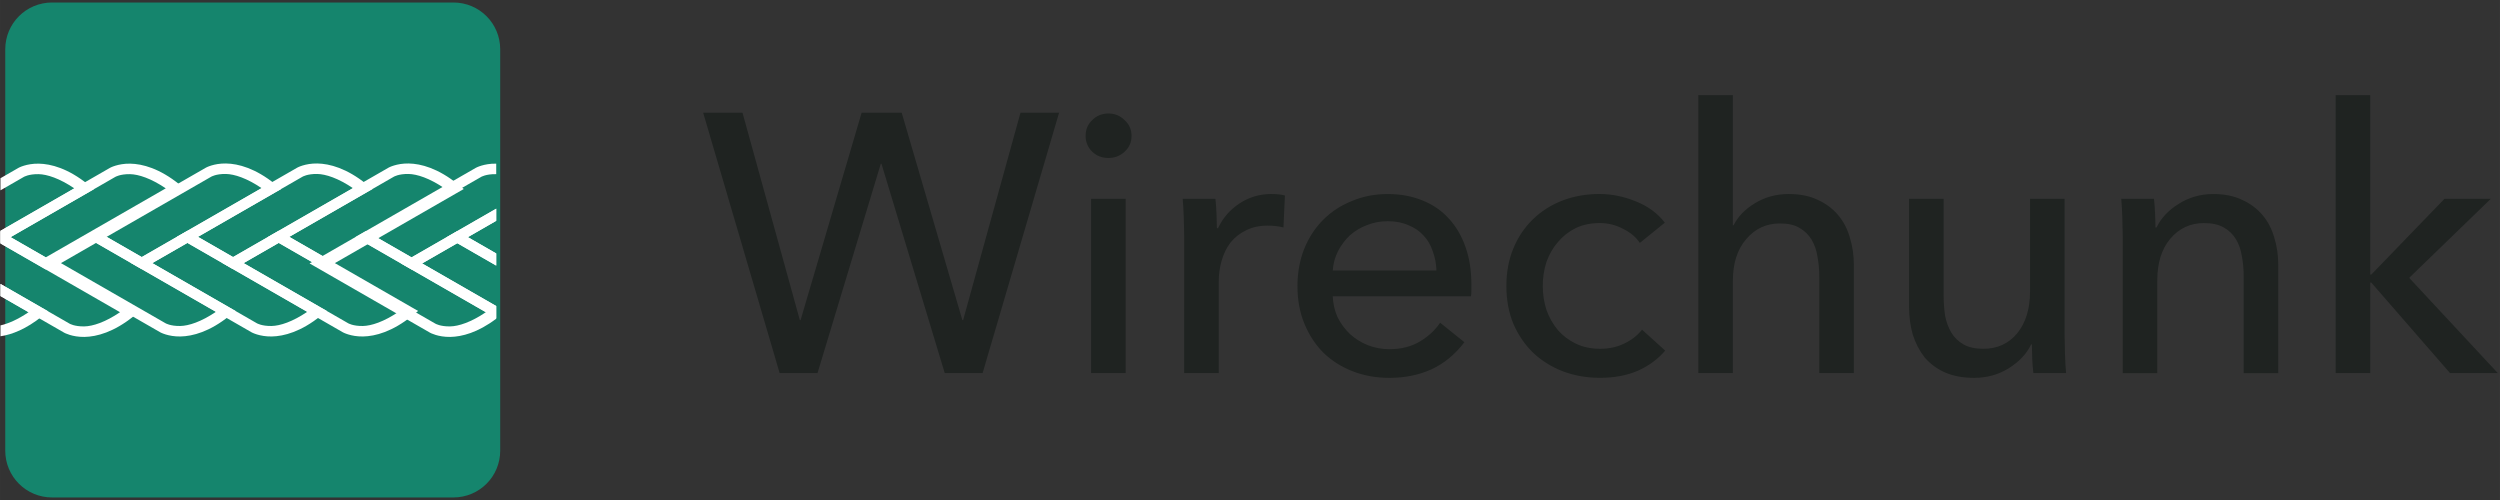
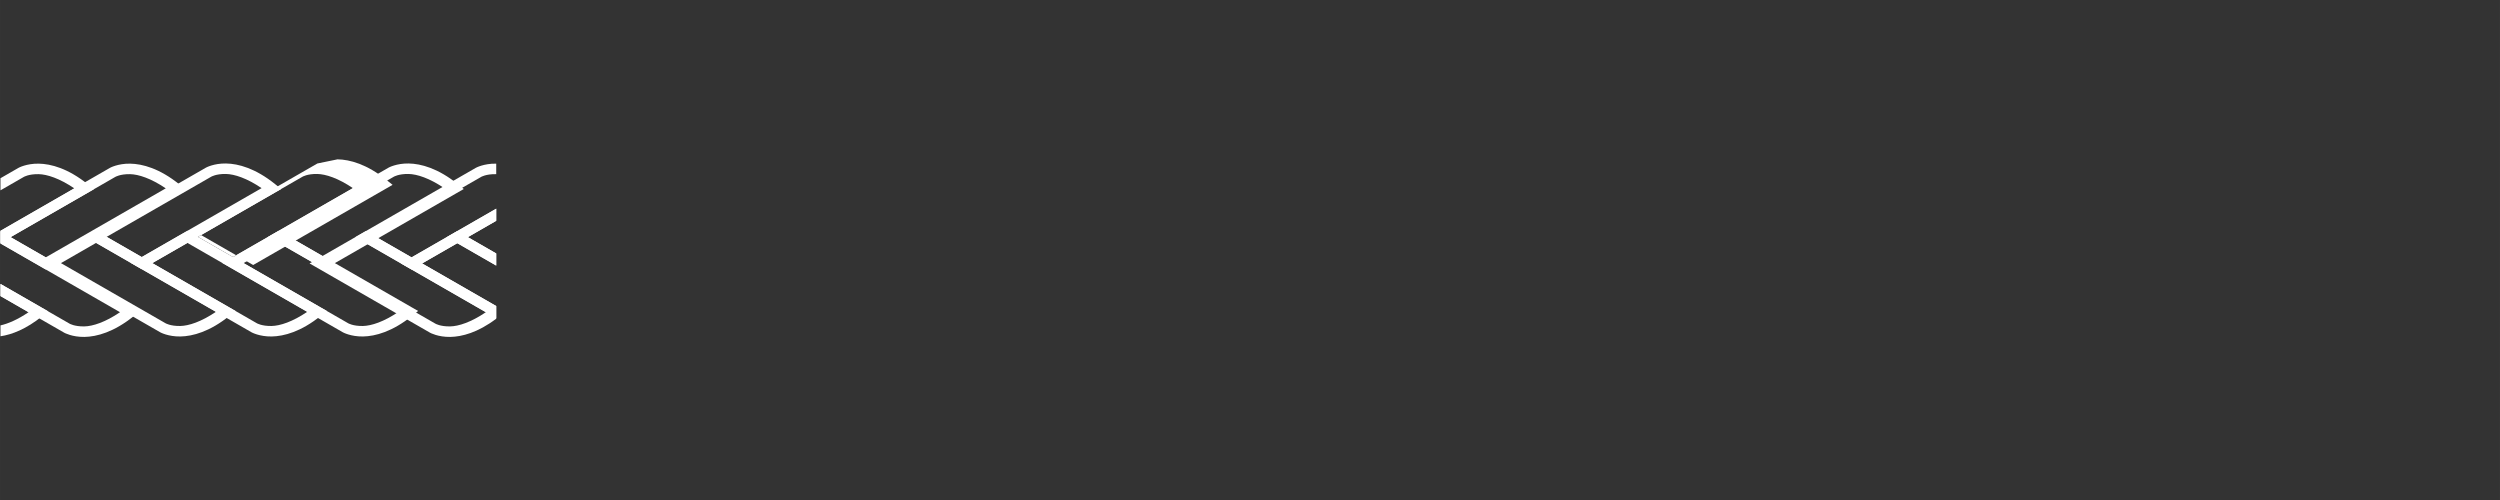
<svg xmlns="http://www.w3.org/2000/svg" width="1000" height="200" version="1.1" viewBox="0 0 264.583 52.917">
  <rect x="0" y="0" width="264.583" height="52.917" fill="#333333" stroke="none" />
  <g transform="matrix(.538 0 0 .538 320.983 5.918)">
-     <path d="m-586.376-10.508h78.937c5.105 0 9.215 4.11 9.215 9.215v78.937c0 5.105-4.11 9.215-9.215 9.215h-78.937c-5.105 0-9.215-4.11-9.215-9.215v-78.937c0-5.105 4.11-9.215 9.215-9.215z" fill="#15856d" />
    <g transform="translate(-7.83485e-5 -0)" fill="#ffffff" shape-rendering="auto">
      <path transform="scale(.265)" d="m-2222.66 79.975c-9.118-0.157-14.957 3.086-14.957 3.086l-13.439 7.729v8.998l17.33-9.965s3.575-2.178 10.934-2.051c6.303 0.109 15.598 3.119 26.529 10.541l-54.793 31.508v8.998l69.35-39.879-4.436-3.572c-14.691-11.85-27.4-15.235-36.517-15.393z" />
      <path transform="scale(.265)" d="m-2251.05 169.273v8.994l20.844 11.986c-8.011 5.44-15.126 8.493-20.844 9.787v8.082c8.449-1.268 19.057-5.304 30.973-14.916l4.428-3.58-4.938-2.836z" />
      <path transform="scale(.265)" d="m-2154.77 79.975c-9.118-0.157-14.955 3.086-14.955 3.086l-81.332 46.768v9.398l33.592 19.314 103.65-59.602-4.438-3.572c-14.691-11.85-27.4-15.235-36.518-15.393zm-0.133 7.797c6.303 0.109 15.598 3.119 26.529 10.541l-89.092 51.23-26.117-15.016 77.746-44.705s3.574-2.178 10.934-2.051z" />
      <path transform="scale(.265)" d="m-2251.05 130.232v8.996l88.734 51.025c-10.932 7.423-20.219 10.432-26.521 10.541-7.359 0.127-10.941-2.045-10.941-2.045l-51.272-29.479v8.994l47.389 27.246s5.839 3.243 14.957 3.086c9.118-0.157 21.827-3.54 36.517-15.391l4.43-3.58-4.939-2.836z" />
      <path d="m-552.152 21.16c-2.412-0.042-3.957 0.816-3.957 0.816l-23.684 13.617 11.053 6.354 27.422-15.77-1.172-0.945c-3.887-3.135-7.25-4.031-9.662-4.072zm-0.035 2.062c1.668 0.029 4.127 0.825 7.02 2.789l-23.572 13.555-6.91-3.973 20.57-11.828s0.945-0.577 2.893-0.543z" />
      <path d="m-577.723 34.404-11.051 6.354 23.684 13.617s1.545 0.858 3.957 0.816c2.412-0.042 5.773-0.937 9.66-4.072l1.174-0.947-1.307-0.75zm0 2.379 23.572 13.557c-2.892 1.963-5.352 2.758-7.02 2.787-1.947 0.034-2.893-0.541-2.893-0.541l-20.572-11.828z" />
-       <path d="m-534.189 21.16c-2.412-0.042-3.957 0.816-3.957 0.816l-23.684 13.617 11.053 6.354 27.422-15.77-1.172-0.945c-3.887-3.135-7.25-4.031-9.662-4.072zm-0.035 2.062c1.668 0.029 4.127 0.824 7.02 2.789l-23.572 13.555-6.912-3.973 20.57-11.828s0.947-0.577 2.895-0.543z" />
+       <path d="m-534.189 21.16l-23.684 13.617 11.053 6.354 27.422-15.77-1.172-0.945c-3.887-3.135-7.25-4.031-9.662-4.072zm-0.035 2.062c1.668 0.029 4.127 0.824 7.02 2.789l-23.572 13.555-6.912-3.973 20.57-11.828s0.947-0.577 2.895-0.543z" />
      <path d="m-559.76 34.404-11.051 6.354 23.682 13.617s1.545 0.858 3.957 0.816c2.412-0.042 5.775-0.937 9.662-4.072l1.174-0.947-1.307-0.75zm0 2.379 23.572 13.557c-2.892 1.963-5.352 2.758-7.02 2.787-1.947 0.034-2.893-0.541-2.893-0.541l-20.572-11.828z" />
      <path d="m-516.226 21.16c-2.412-0.042-3.957 0.816-3.957 0.816l-23.684 13.617 11.051 6.354 27.424-15.77-1.174-0.945c-3.887-3.135-7.248-4.031-9.66-4.072zm-0.037 2.062c1.668 0.029 4.127 0.825 7.02 2.789l-23.572 13.555-6.91-3.973 20.57-11.828s0.945-0.577 2.893-0.543z" />
      <path d="m-541.797 34.404-11.051 6.354 23.682 13.617s1.545 0.858 3.957 0.816c2.412-0.042 5.775-0.937 9.662-4.072l1.174-0.947-1.307-0.75zm0 2.379 23.572 13.557c-2.892 1.963-5.352 2.758-7.02 2.787-1.947 0.034-2.893-0.541-2.893-0.541l-20.572-11.828z" />
      <path transform="scale(.265)" d="m-1883.2 79.975c-9.118-0.157-14.963 3.086-14.963 3.086l-89.506 51.467 41.768 24.014 62.85-36.141v-8.998l-62.85 36.141-26.117-15.016 77.746-44.705s3.572-2.178 10.932-2.051c0.094 0.002 0.194 0.011 0.289 0.014v-7.805c-0.049-1e-3 -0.1-5e-3 -0.148-0.006z" />
      <path transform="scale(.265)" d="m-1979.84 130.031-41.775 24.014 89.514 51.467s5.837 3.243 14.955 3.086c8.613-0.149 20.432-3.187 34.098-13.51v-9.4zm0 8.992 89.084 51.23c-10.931 7.422-20.221 10.432-26.523 10.541-7.359 0.127-10.932-2.045-10.932-2.045l-77.754-44.705z" />
      <path transform="scale(.265)" d="m-1883.05 113.41-36.725 21.117 36.725 21.115v-8.998l-21.076-12.117 21.076-12.119z" />
      <path transform="scale(.265)" d="m-1911.95 130.031-41.773 24.014 70.674 40.635v-8.998l-55.025-31.637 26.125-15.021 28.9 16.619v-8.992z" />
    </g>
  </g>
-   <path d="m84.65 33.88h0.078l6.46-21.948h4.242l6.421 21.948h0.078l6.071-21.948h4.086l-8.094 27.552h-4.008l-6.693-22.143h-0.078l-6.693 22.143h-4.008l-8.094-27.552h4.164zm34.483 5.604h-3.658v-18.446h3.658zm0.623-25.1q0 1.012-0.739 1.673-0.7 0.662-1.712 0.662t-1.712-0.662q-0.7-0.7-0.7-1.673 0-1.012 0.7-1.673 0.7-0.7 1.712-0.7t1.712 0.7q0.739 0.662 0.739 1.673zm5.569 10.624q0-0.739-0.039-1.907t-0.117-2.063h3.463q0.078 0.7 0.117 1.634 0.039 0.895 0.039 1.479h0.117q0.778-1.634 2.257-2.607 1.518-1.012 3.386-1.012 0.856 0 1.44 0.156l-0.156 3.386q-0.778-0.195-1.673-0.195-1.323 0-2.296 0.506-0.973 0.467-1.634 1.284-0.623 0.817-0.934 1.907-0.311 1.051-0.311 2.218v9.69h-3.658zm26.7 3.619q-0.039-1.09-0.389-2.024-0.311-0.973-0.973-1.673-0.623-0.7-1.596-1.09-0.934-0.428-2.218-0.428-1.167 0-2.218 0.428-1.012 0.389-1.79 1.09-0.739 0.7-1.245 1.673-0.467 0.934-0.545 2.024zm3.697 1.479q0 0.311 0 0.623 0 0.311-0.039 0.623h-14.632q0.039 1.167 0.506 2.218 0.506 1.012 1.323 1.79 0.817 0.739 1.868 1.167 1.09 0.428 2.296 0.428 1.868 0 3.23-0.817 1.362-0.817 2.14-1.985l2.568 2.063q-1.479 1.946-3.502 2.88-1.985 0.895-4.436 0.895-2.101 0-3.892-0.7-1.79-0.7-3.074-1.946-1.284-1.284-2.024-3.074-0.739-1.79-0.739-3.969 0-2.14 0.7-3.93 0.739-1.829 2.024-3.113 1.284-1.284 3.035-1.985 1.751-0.739 3.775-0.739 2.024 0 3.658 0.662 1.673 0.662 2.802 1.907 1.167 1.245 1.79 3.035 0.623 1.751 0.623 3.969zm17.827-4.397q-0.584-0.895-1.751-1.479-1.167-0.623-2.491-0.623-1.44 0-2.568 0.545-1.09 0.545-1.868 1.479-0.778 0.895-1.206 2.101-0.389 1.206-0.389 2.529 0 1.323 0.389 2.529 0.428 1.206 1.206 2.14 0.778 0.895 1.907 1.44 1.129 0.545 2.568 0.545 1.401 0 2.53-0.545 1.167-0.545 1.907-1.479l2.452 2.218q-1.167 1.362-2.919 2.14-1.751 0.739-3.969 0.739-2.14 0-3.969-0.7-1.79-0.7-3.113-1.946-1.323-1.284-2.101-3.074-0.739-1.79-0.739-4.008 0-2.179 0.739-3.969 0.739-1.79 2.062-3.074 1.323-1.284 3.113-1.985 1.829-0.7 3.93-0.7 1.946 0 3.853 0.778 1.946 0.778 3.074 2.257zm9.927-1.868q0.662-1.362 2.257-2.335 1.596-0.973 3.58-0.973 1.79 0 3.074 0.623 1.284 0.584 2.14 1.596 0.856 1.012 1.245 2.374 0.428 1.362 0.428 2.919v11.441h-3.658v-10.196q0-1.129-0.195-2.14-0.156-1.012-0.623-1.79-0.467-0.778-1.284-1.245-0.778-0.467-2.063-0.467-2.179 0-3.58 1.673-1.401 1.634-1.401 4.397v9.768h-3.658v-29.42h3.658v13.776zm31.72 15.644q-0.078-0.7-0.117-1.557-0.039-0.895-0.039-1.479h-0.078q-0.7 1.479-2.374 2.529-1.634 1.012-3.658 1.012-1.79 0-3.113-0.584-1.284-0.584-2.14-1.596-0.817-1.051-1.245-2.413-0.389-1.362-0.389-2.919v-11.441h3.658v10.196q0 1.129 0.156 2.179 0.195 1.012 0.662 1.79 0.467 0.778 1.284 1.245 0.817 0.467 2.101 0.467 2.218 0 3.58-1.634 1.362-1.673 1.362-4.436v-9.807h3.658v14.476q0 0.739 0.039 1.907 0.039 1.167 0.117 2.063zm12.768-18.446q0.078 0.7 0.117 1.596 0.039 0.856 0.039 1.44h0.117q0.35-0.739 0.934-1.362 0.623-0.662 1.401-1.129 0.778-0.506 1.712-0.778 0.934-0.272 1.946-0.272 1.79 0 3.074 0.623 1.284 0.584 2.14 1.596 0.856 1.012 1.245 2.374 0.428 1.362 0.428 2.919v11.441h-3.658v-10.235q0-1.129-0.195-2.14-0.156-1.012-0.623-1.79-0.467-0.778-1.284-1.245-0.817-0.467-2.101-0.467-2.179 0-3.58 1.673-1.362 1.634-1.362 4.397v9.807h-3.658v-14.476q0-0.739-0.039-1.907t-0.117-2.063zm22.886 8.017h0.117l7.744-8.017h4.903l-8.639 8.367 9.379 10.079h-5.059l-8.328-9.573h-0.117v9.573h-3.658v-29.42h3.658z" fill="#1f2321" stroke-width=".449" />
</svg>